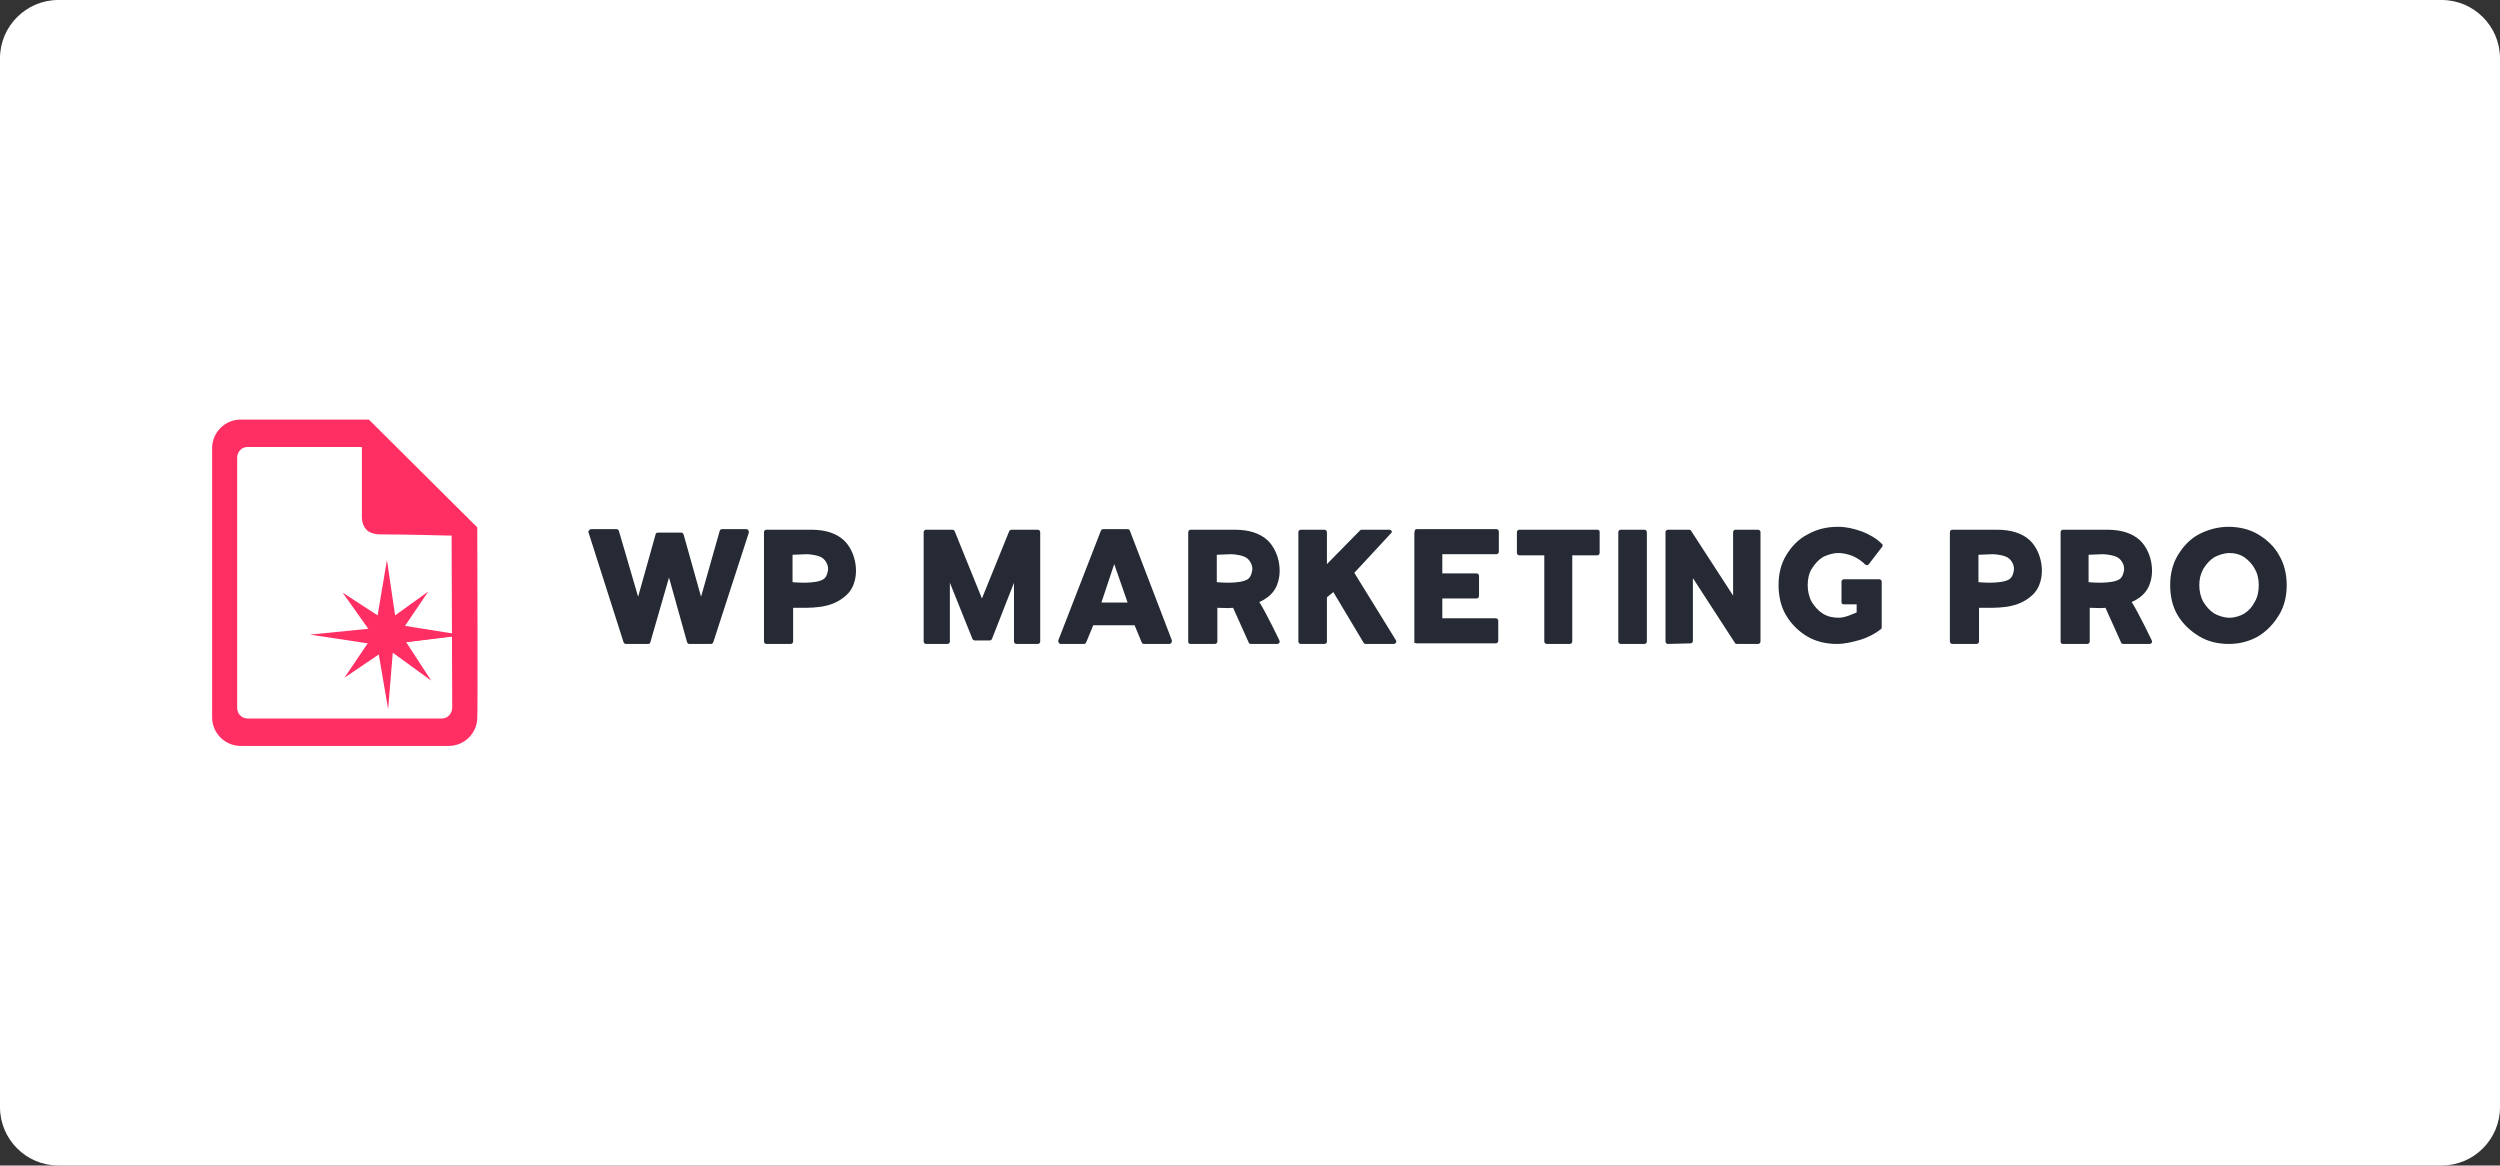
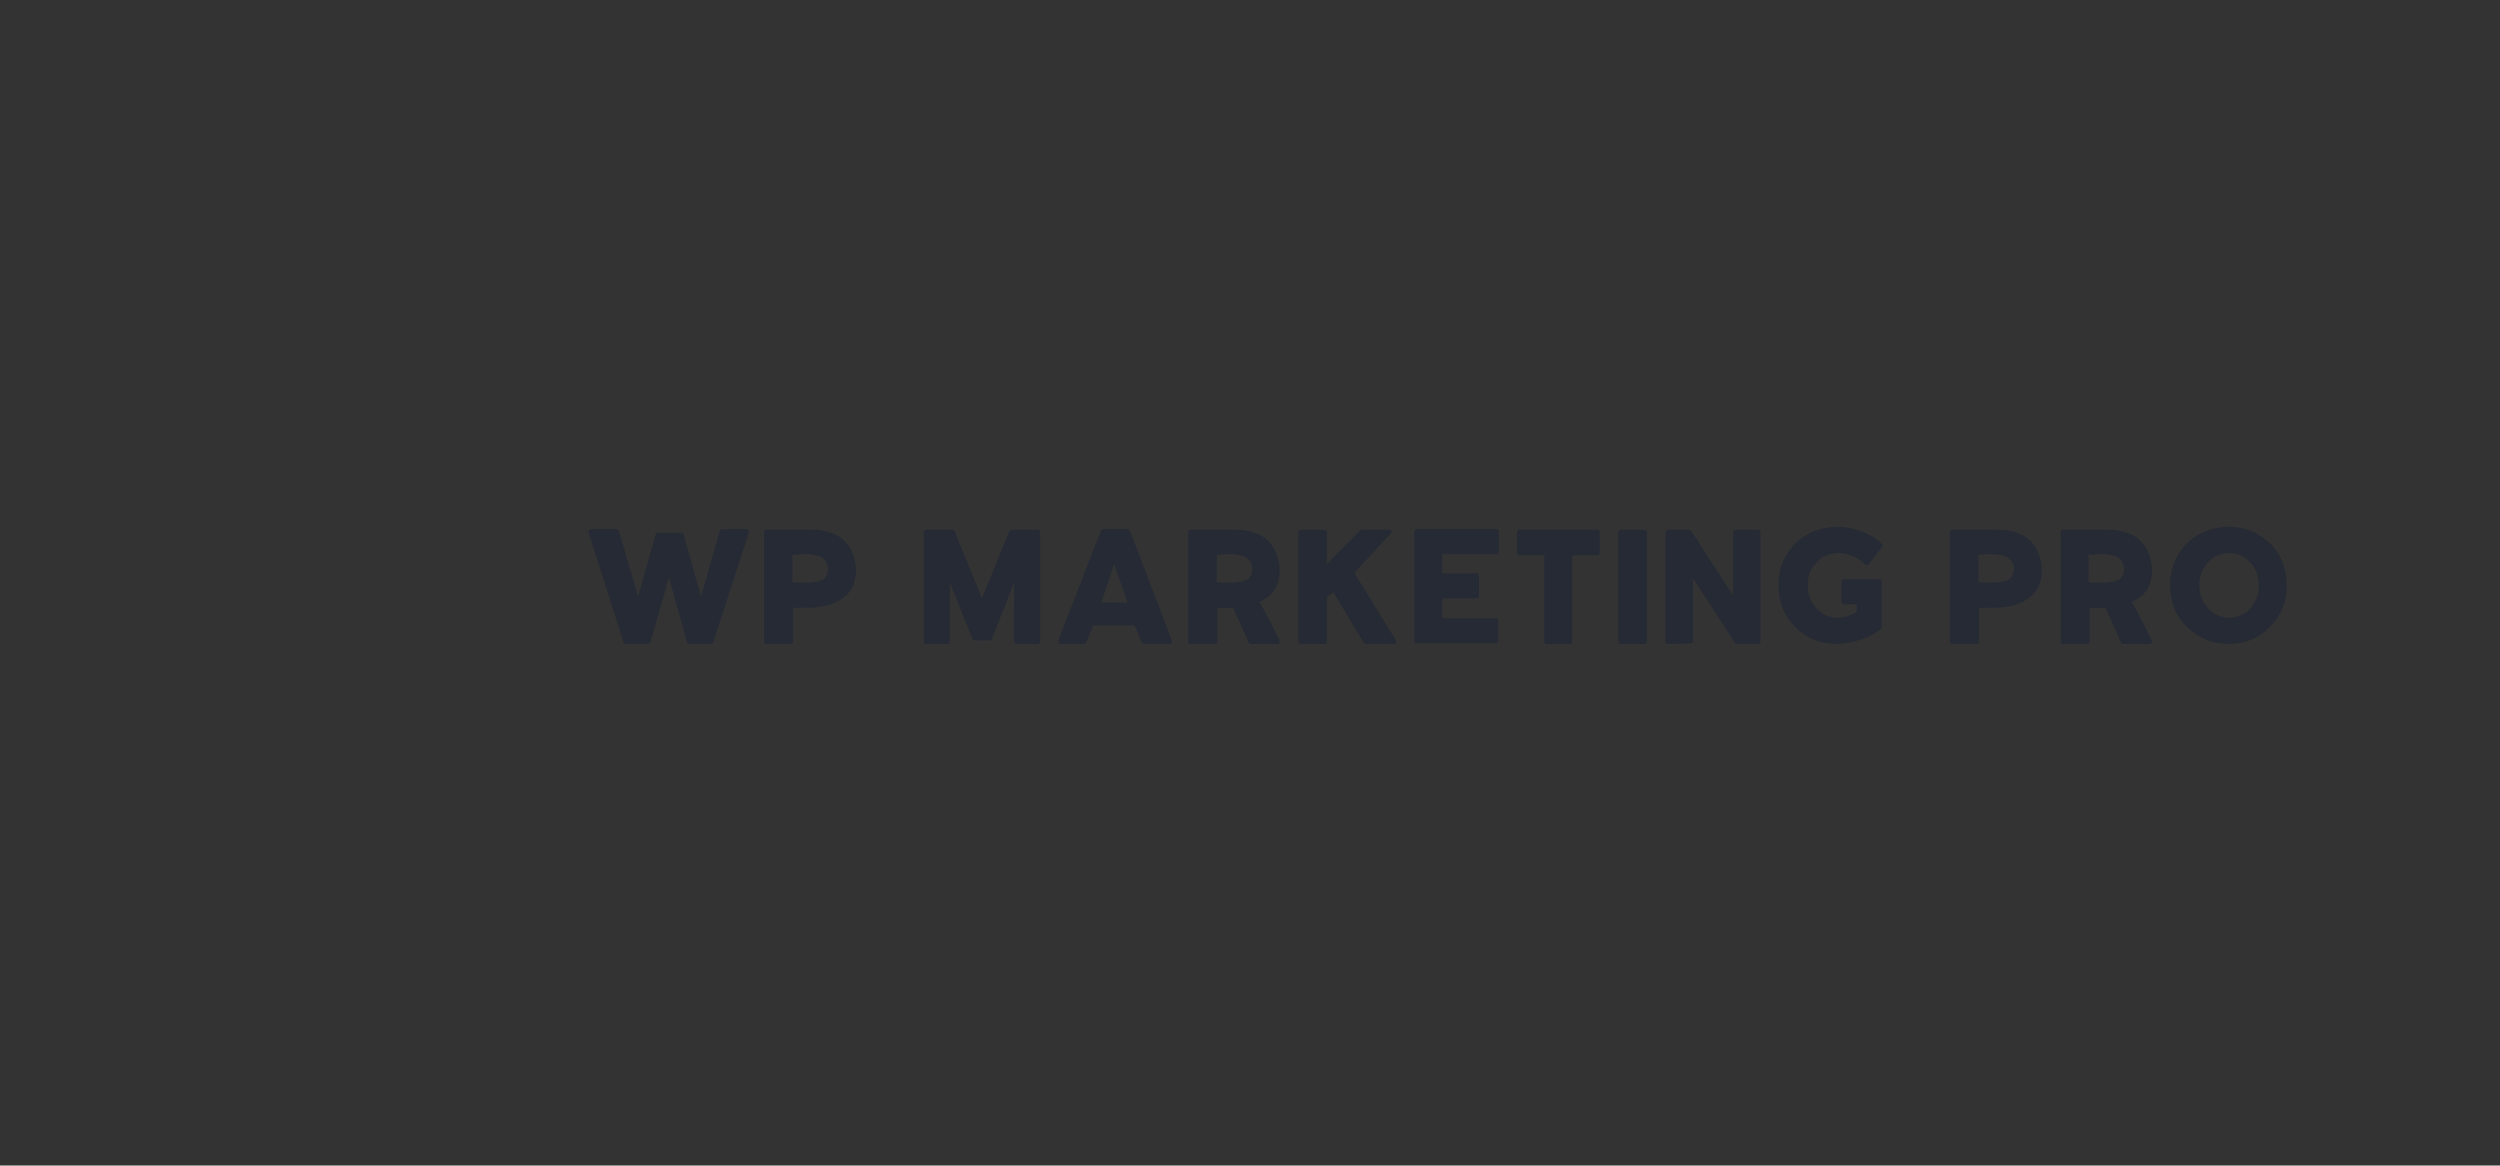
<svg xmlns="http://www.w3.org/2000/svg" version="1.1" x="0px" y="0px" viewBox="0 0 429 200" style="enable-background:new 0 0 429 200;" xml:space="preserve">
  <rect x="0" y="0" width="429" height="200" fill="#333333" stroke="none" />
  <style type="text/css"> .st0{fill:#FFFFFF;} .st1{fill:#FF2E63;} .st2{fill:#252A34;} </style>
  <g id="Layer_2">
-     <path class="st0" d="M419,200H10c-5.5,0-10-4.5-10-10V10C0,4.5,4.5,0,10,0h409c5.5,0,10,4.5,10,10v180C429,195.5,424.5,200,419,200 z" />
-   </g>
+     </g>
  <g id="uuid-488fe0e3-bce6-411a-975e-7167c609385a">
    <g id="uuid-d59fdc13-1346-4786-b701-f6f69e14e1c5">
-       <path class="st1" d="M81.9,90.5L63.3,72h-22c-2.7,0-4.9,2.2-4.9,4.9v46.2c0,2.7,2.2,4.9,4.9,4.9H77c2.7,0,4.9-2.2,4.9-4.9 C82,123.1,81.9,90.5,81.9,90.5z M75.8,123.3H42.5c-1,0-1.8-0.8-1.8-1.8v-43c0-1,0.8-1.8,1.8-1.8h19.6v11.8c0,0.1-0.1,1.4,0.7,2.3 c0.5,0.6,1.4,0.9,2.5,0.9c4.2,0,11.5,0.2,11.6,0.2l0.6,0l0,0.6l0.1,28.9C77.6,122.5,76.8,123.3,75.8,123.3L75.8,123.3z" />
-       <polyline class="st1" points="66.6,121.7 65,112.3 59.1,116.3 63.1,110.4 53.2,108.9 63.2,107.9 58.8,101.7 64.8,105.6 66.4,96.1 67.8,105.6 73.5,101.5 69.5,107.4 79.5,109 69.7,110.2 74,116.8 67.4,112 " />
-       <polyline class="st1" points="66.6,120.5 65.2,112 59.8,115.6 63.5,110.3 54.6,109 63.5,108.1 59.6,102.5 65,106.1 66.4,97.5 67.7,106.1 72.8,102.3 69.2,107.6 78.2,109.1 69.4,110.2 73.3,116 67.3,111.8 " />
-       <polyline class="st1" points="66.6,119.5 65.3,111.7 60.3,115 63.8,110.2 55.5,108.9 63.8,108.1 60.1,103 65.1,106.2 66.5,98.4 67.6,106.2 72.4,102.8 69.1,107.7 77.4,109 69.3,110 72.9,115.4 67.3,111.5 " />
-     </g>
+       </g>
    <g id="uuid-3e3ac605-f70b-4327-a848-a9cb5e8052ed">
      <path class="st2" d="M107.4,110.5c-0.2,0-0.3-0.1-0.4-0.3L101,91.4c-0.1-0.1,0-0.3,0.1-0.4c0.1-0.1,0.2-0.2,0.3-0.2h4.4 c0.2,0,0.3,0.1,0.4,0.3l3.3,11.3l3-10.7c0-0.2,0.2-0.3,0.4-0.3h4c0.2,0,0.3,0.1,0.4,0.3l3,10.7l3.2-11.3c0.1-0.2,0.2-0.3,0.4-0.3 h4.2c0.1,0,0.3,0.1,0.3,0.2c0.1,0.1,0.1,0.3,0.1,0.4l-6.1,18.8c-0.1,0.2-0.2,0.3-0.4,0.3h-3.7c-0.2,0-0.3-0.1-0.4-0.3l-3.1-11.1 l-3.2,11.1c0,0.2-0.2,0.3-0.4,0.3C111.1,110.5,107.4,110.5,107.4,110.5z M131.5,110.5c-0.2,0-0.4-0.2-0.4-0.4V91.3 c0-0.2,0.2-0.4,0.4-0.4h7.7c2.4,0,4.3,0.6,5.6,1.8c1.9,1.8,2.6,5.1,1.7,7.5c-0.3,0.9-0.9,1.7-1.7,2.3c-2.5,2-5.7,1.8-8.7,1.8v5.8 c0,0.2-0.2,0.4-0.4,0.4L131.5,110.5L131.5,110.5z M136,99.9c0,0,3.9,0.4,5.3-0.5c0.5-0.3,0.8-1.2,0.8-1.8c0-0.7-0.4-1.4-0.9-1.8 c-0.6-0.5-2.1-0.7-2.8-0.7l-2.4,0.1V99.9z M158.9,110.5c-0.2,0-0.4-0.2-0.4-0.4V91.3c0-0.2,0.2-0.4,0.4-0.4h4.5 c0.2,0,0.3,0.1,0.4,0.2l4.7,11.6l4.7-11.6c0.1-0.1,0.2-0.2,0.4-0.2h4.5c0.2,0,0.4,0.2,0.4,0.4v18.8c0,0.2-0.2,0.4-0.4,0.4h-3.7 c-0.2,0-0.4-0.2-0.4-0.4V100l-3.8,9.7c-0.1,0.1-0.2,0.2-0.3,0.2h-2.6c-0.2,0-0.3-0.1-0.4-0.2L163,100v10.1c0,0.2-0.2,0.4-0.4,0.4 H158.9L158.9,110.5z M182,110.5c-0.1,0-0.3-0.1-0.3-0.2c-0.1-0.1-0.1-0.3-0.1-0.4l7.3-18.8c0.1-0.2,0.2-0.3,0.4-0.3h4.2 c0.2,0,0.3,0.1,0.4,0.3l7.2,18.8c0,0.1,0,0.3-0.1,0.4c-0.1,0.1-0.2,0.2-0.3,0.2h-4.4c-0.2,0-0.3-0.1-0.4-0.3l-1.2-2.9l-7.1,0 l-1.2,2.9c-0.1,0.2-0.2,0.3-0.4,0.3C186.2,110.5,182,110.5,182,110.5L182,110.5z M189,103.4h4.5l-2.3-6.6L189,103.4L189,103.4z M204.3,110.5c-0.3,0-0.4-0.2-0.4-0.4V91.3c0-0.2,0.2-0.4,0.4-0.4h7.6c2.4,0,4.3,0.6,5.6,1.8c1.9,1.8,2.6,5.1,1.7,7.5 c-0.3,0.9-0.9,1.7-1.7,2.3c-0.4,0.3-0.9,0.6-1.4,0.8c1.3,2.1,3.4,6.5,3.4,6.5c0,0.1,0.1,0.2,0.1,0.3c0,0.2-0.2,0.4-0.4,0.4h-4.6 c-0.1,0-0.3-0.1-0.3-0.2l-2.7-6c-1,0.1-1.7,0-2.7,0v5.8c0,0.2-0.2,0.4-0.4,0.4L204.3,110.5L204.3,110.5L204.3,110.5z M208.8,99.9 c0,0,3.9,0.4,5.3-0.5c0.5-0.3,0.8-1.2,0.8-1.8c0-0.7-0.4-1.4-0.9-1.8c-0.6-0.5-2.1-0.7-2.8-0.7l-2.4,0.1L208.8,99.9L208.8,99.9z M223.2,110.5c-0.2,0-0.4-0.2-0.4-0.4V91.3c0-0.2,0.2-0.4,0.4-0.4h4.1c0.2,0,0.4,0.2,0.4,0.4v5.5l5.7-5.8c0.1-0.1,0.2-0.1,0.3-0.1 h4.7c0.2,0,0.3,0.1,0.4,0.2c0.1,0.2,0,0.3-0.1,0.4l-6.3,6.8l7.1,11.5c0.1,0.1,0.1,0.2,0.1,0.3c0,0.2-0.2,0.4-0.4,0.4h-4.9 c-0.1,0-0.3-0.1-0.3-0.2l-5.2-8.7l-1.1,0.9v7.6c0,0.2-0.2,0.4-0.4,0.4L223.2,110.5L223.2,110.5L223.2,110.5z M242.7,110.5V91.7 c0-0.8,0.2-0.9,0.4-0.9h13.7c0.2,0,0.4,0.2,0.4,0.4v3.5c0,0.2-0.2,0.4-0.4,0.4h-9.3v3.3h5.9c0.2,0,0.4,0.2,0.4,0.4v3.5 c0,0.2-0.2,0.4-0.4,0.4h-5.9v3.4h9.2c0.2,0,0.4,0.2,0.4,0.4v3.5c0,0.2-0.2,0.4-0.4,0.4h-13.7C242.8,110.3,242.7,110.2,242.7,110.5 L242.7,110.5L242.7,110.5z M265.4,110.5c-0.2,0-0.4-0.2-0.4-0.4V95.3h-4.3c-0.2,0-0.4-0.2-0.4-0.4v-3.6c0-0.2,0.2-0.4,0.4-0.4 h13.4c0.3,0,0.4,0.2,0.4,0.4v3.6c0,0.2-0.2,0.4-0.4,0.4h-4.3v14.8c0,0.2-0.2,0.4-0.4,0.4H265.4L265.4,110.5z M278.1,110.5 c-0.2,0-0.4-0.2-0.4-0.4V91.3c0-0.2,0.2-0.4,0.4-0.4h4.1c0.2,0,0.4,0.2,0.4,0.4v18.8c0,0.2-0.2,0.4-0.4,0.4H278.1z M286.2,110.5 c-0.2,0-0.4-0.2-0.4-0.4V91.3c0-0.2,0.2-0.4,0.4-0.4h3.7c0.1,0,0.3,0.1,0.3,0.2l7.2,11.1V91.3c0-0.2,0.2-0.4,0.4-0.4h3.9 c0.2,0,0.4,0.2,0.4,0.4v18.8c0,0.2-0.2,0.4-0.4,0.4H298c-0.1,0-0.3-0.1-0.3-0.2l-7.2-11.1v10.8c0,0.2-0.2,0.4-0.4,0.4L286.2,110.5 L286.2,110.5z M315.2,110.5c-1.8,0-3.6-0.4-5.1-1.3c-1.5-0.9-2.7-2.1-3.6-3.6c-0.9-1.5-1.3-3.3-1.3-5.2s0.4-3.6,1.3-5.1 c0.9-1.5,2.1-2.8,3.7-3.6c1.6-0.9,3.3-1.3,5.2-1.3c1.4,0,2.7,0.3,4.1,0.8c1.3,0.5,2.5,1.2,3.4,2.1c0.2,0.1,0.2,0.3,0.1,0.5l-2.3,3 c-0.1,0.1-0.2,0.2-0.3,0.2c-0.1,0-0.2-0.1-0.3-0.1c-0.6-0.6-1.3-1.1-2.2-1.5c-0.8-0.3-1.6-0.5-2.4-0.5c-1,0-1.9,0.3-2.7,0.7 c-0.8,0.5-1.4,1.2-1.9,2c-0.5,0.8-0.7,1.8-0.7,2.8s0.2,2,0.7,2.9c0.5,0.8,1.1,1.5,1.9,2c0.8,0.5,1.7,0.7,2.7,0.7 c0.5,0,1-0.1,1.6-0.3c0.5-0.2,1-0.4,1.5-0.6v-1.4h-2.2c-0.1,0-0.2,0-0.3-0.1c-0.1-0.1-0.1-0.2-0.1-0.3l0-3.5 c0-0.2,0.2-0.4,0.4-0.4h6.1c0.2,0,0.4,0.2,0.4,0.4v7.9c0,0.1-0.1,0.3-0.2,0.3c-1,0.8-2.2,1.4-3.5,1.8 C317.8,110.2,316.5,110.5,315.2,110.5L315.2,110.5z M335,110.5c-0.2,0-0.4-0.2-0.4-0.4V91.3c0-0.2,0.2-0.4,0.4-0.4h7.7 c2.4,0,4.3,0.6,5.6,1.8c1.9,1.8,2.6,5.1,1.7,7.5c-0.3,0.9-0.9,1.7-1.7,2.3c-2.5,2-5.7,1.8-8.7,1.8v5.8c0,0.2-0.2,0.4-0.4,0.4 L335,110.5C335,110.5,335,110.5,335,110.5z M339.5,99.9c0,0,3.9,0.4,5.3-0.5c0.5-0.3,0.8-1.2,0.8-1.8c0-0.7-0.4-1.4-0.9-1.8 c-0.6-0.5-2.1-0.7-2.8-0.7l-2.4,0.1L339.5,99.9L339.5,99.9z M354,110.5c-0.3,0-0.4-0.2-0.4-0.4V91.3c0-0.2,0.2-0.4,0.4-0.4h7.6 c2.4,0,4.3,0.6,5.6,1.8c1.9,1.8,2.6,5.1,1.7,7.5c-0.3,0.9-0.9,1.7-1.7,2.3c-0.4,0.3-0.9,0.6-1.4,0.8c1.3,2.1,3.4,6.5,3.4,6.5 c0,0.1,0.1,0.2,0.1,0.3c0,0.2-0.2,0.4-0.4,0.4h-4.6c-0.1,0-0.3-0.1-0.3-0.2l-2.7-6c-1,0.1-1.7,0-2.7,0v5.8c0,0.2-0.2,0.4-0.4,0.4 L354,110.5L354,110.5L354,110.5z M358.4,99.9c0,0,3.9,0.4,5.3-0.5c0.5-0.3,0.8-1.2,0.8-1.8c0-0.7-0.4-1.4-0.9-1.8 c-0.6-0.5-2.1-0.7-2.8-0.7l-2.4,0.1L358.4,99.9L358.4,99.9z M382.5,110.5c-1.9,0-3.6-0.4-5.1-1.3c-1.5-0.9-2.8-2.1-3.7-3.6 c-0.9-1.5-1.3-3.3-1.3-5.2c0-1.8,0.4-3.6,1.3-5.1c0.9-1.5,2.1-2.8,3.6-3.6s3.3-1.3,5.1-1.3c1.8,0,3.6,0.4,5.1,1.3s2.8,2.1,3.6,3.6 c0.9,1.5,1.3,3.3,1.3,5.1c0,1.9-0.4,3.6-1.3,5.1c-0.9,1.5-2.1,2.8-3.6,3.7C386.1,110,384.4,110.5,382.5,110.5 C382.5,110.5,382.5,110.5,382.5,110.5z M382.6,106c0.9,0,1.8-0.3,2.5-0.7c0.8-0.5,1.4-1.2,1.8-2c0.5-0.8,0.7-1.8,0.7-2.9 c0-1-0.2-2-0.7-2.8c-0.4-0.8-1.1-1.5-1.8-2c-0.8-0.5-1.6-0.7-2.5-0.7c-0.9,0-1.8,0.3-2.6,0.7c-0.8,0.5-1.4,1.2-1.9,2 c-0.5,0.9-0.7,1.8-0.7,2.8c0,1,0.2,2,0.7,2.9c0.5,0.8,1.1,1.5,1.9,2C380.8,105.7,381.6,106,382.6,106z" />
    </g>
  </g>
</svg>